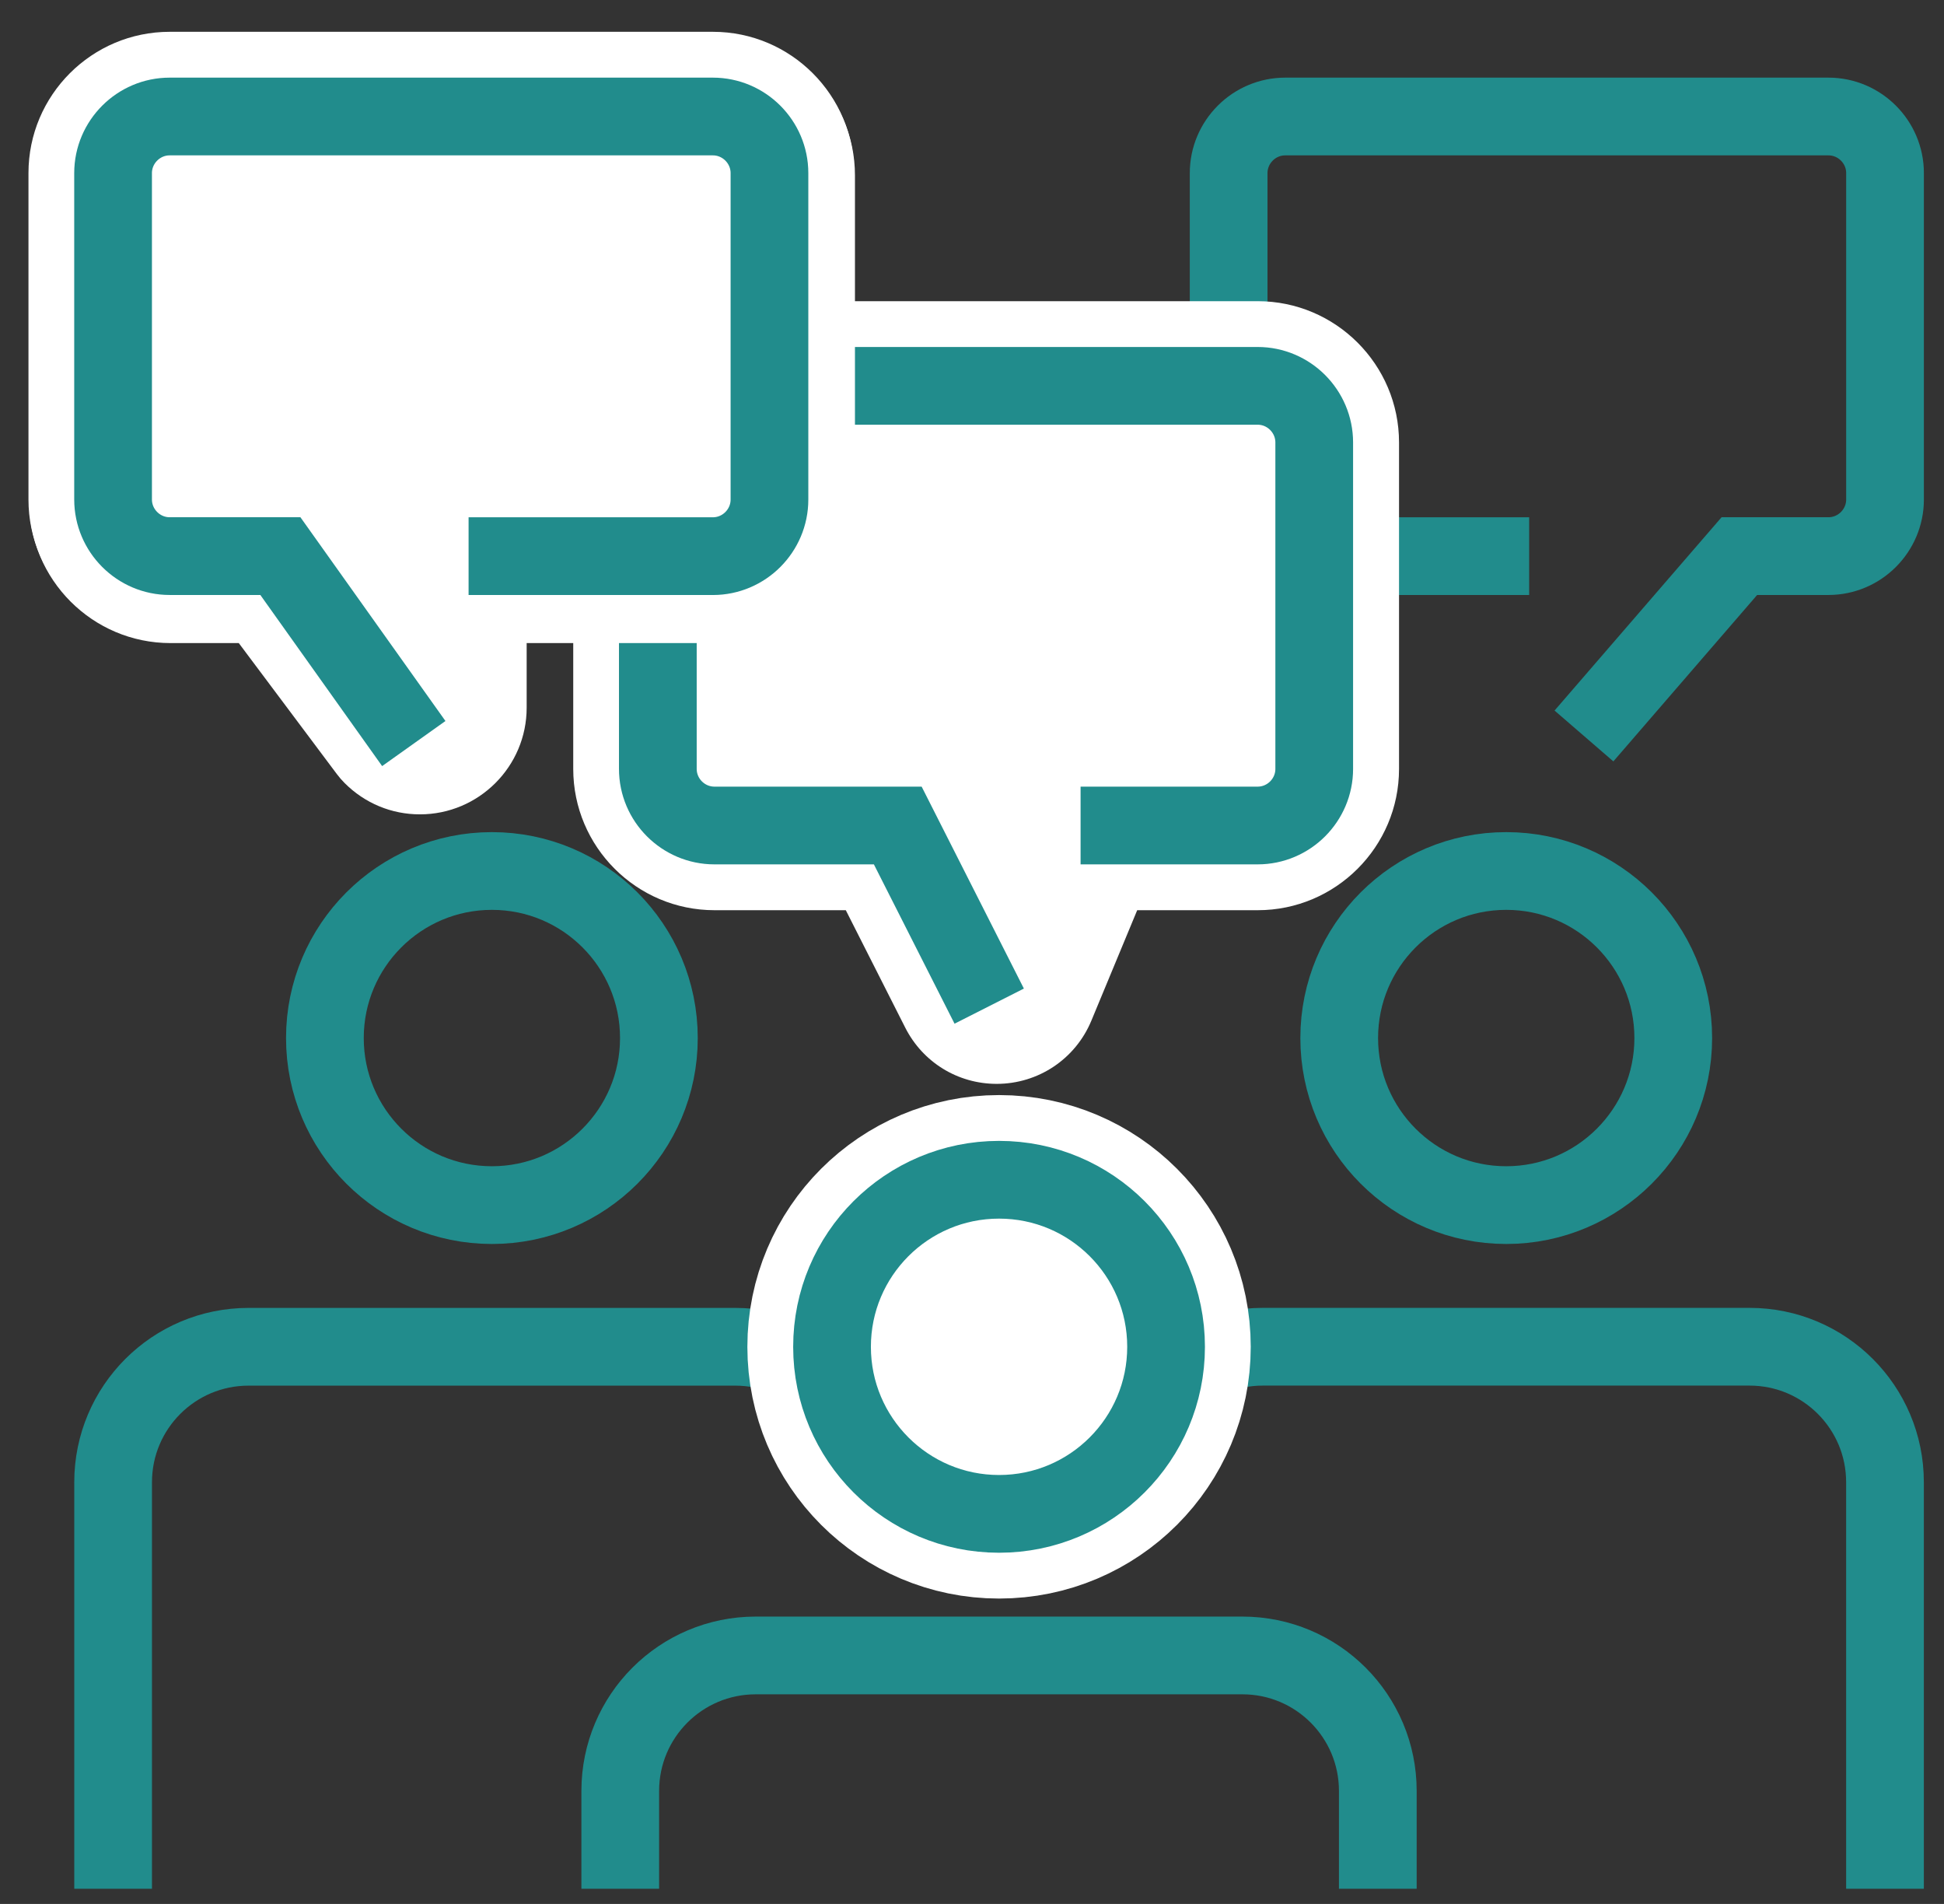
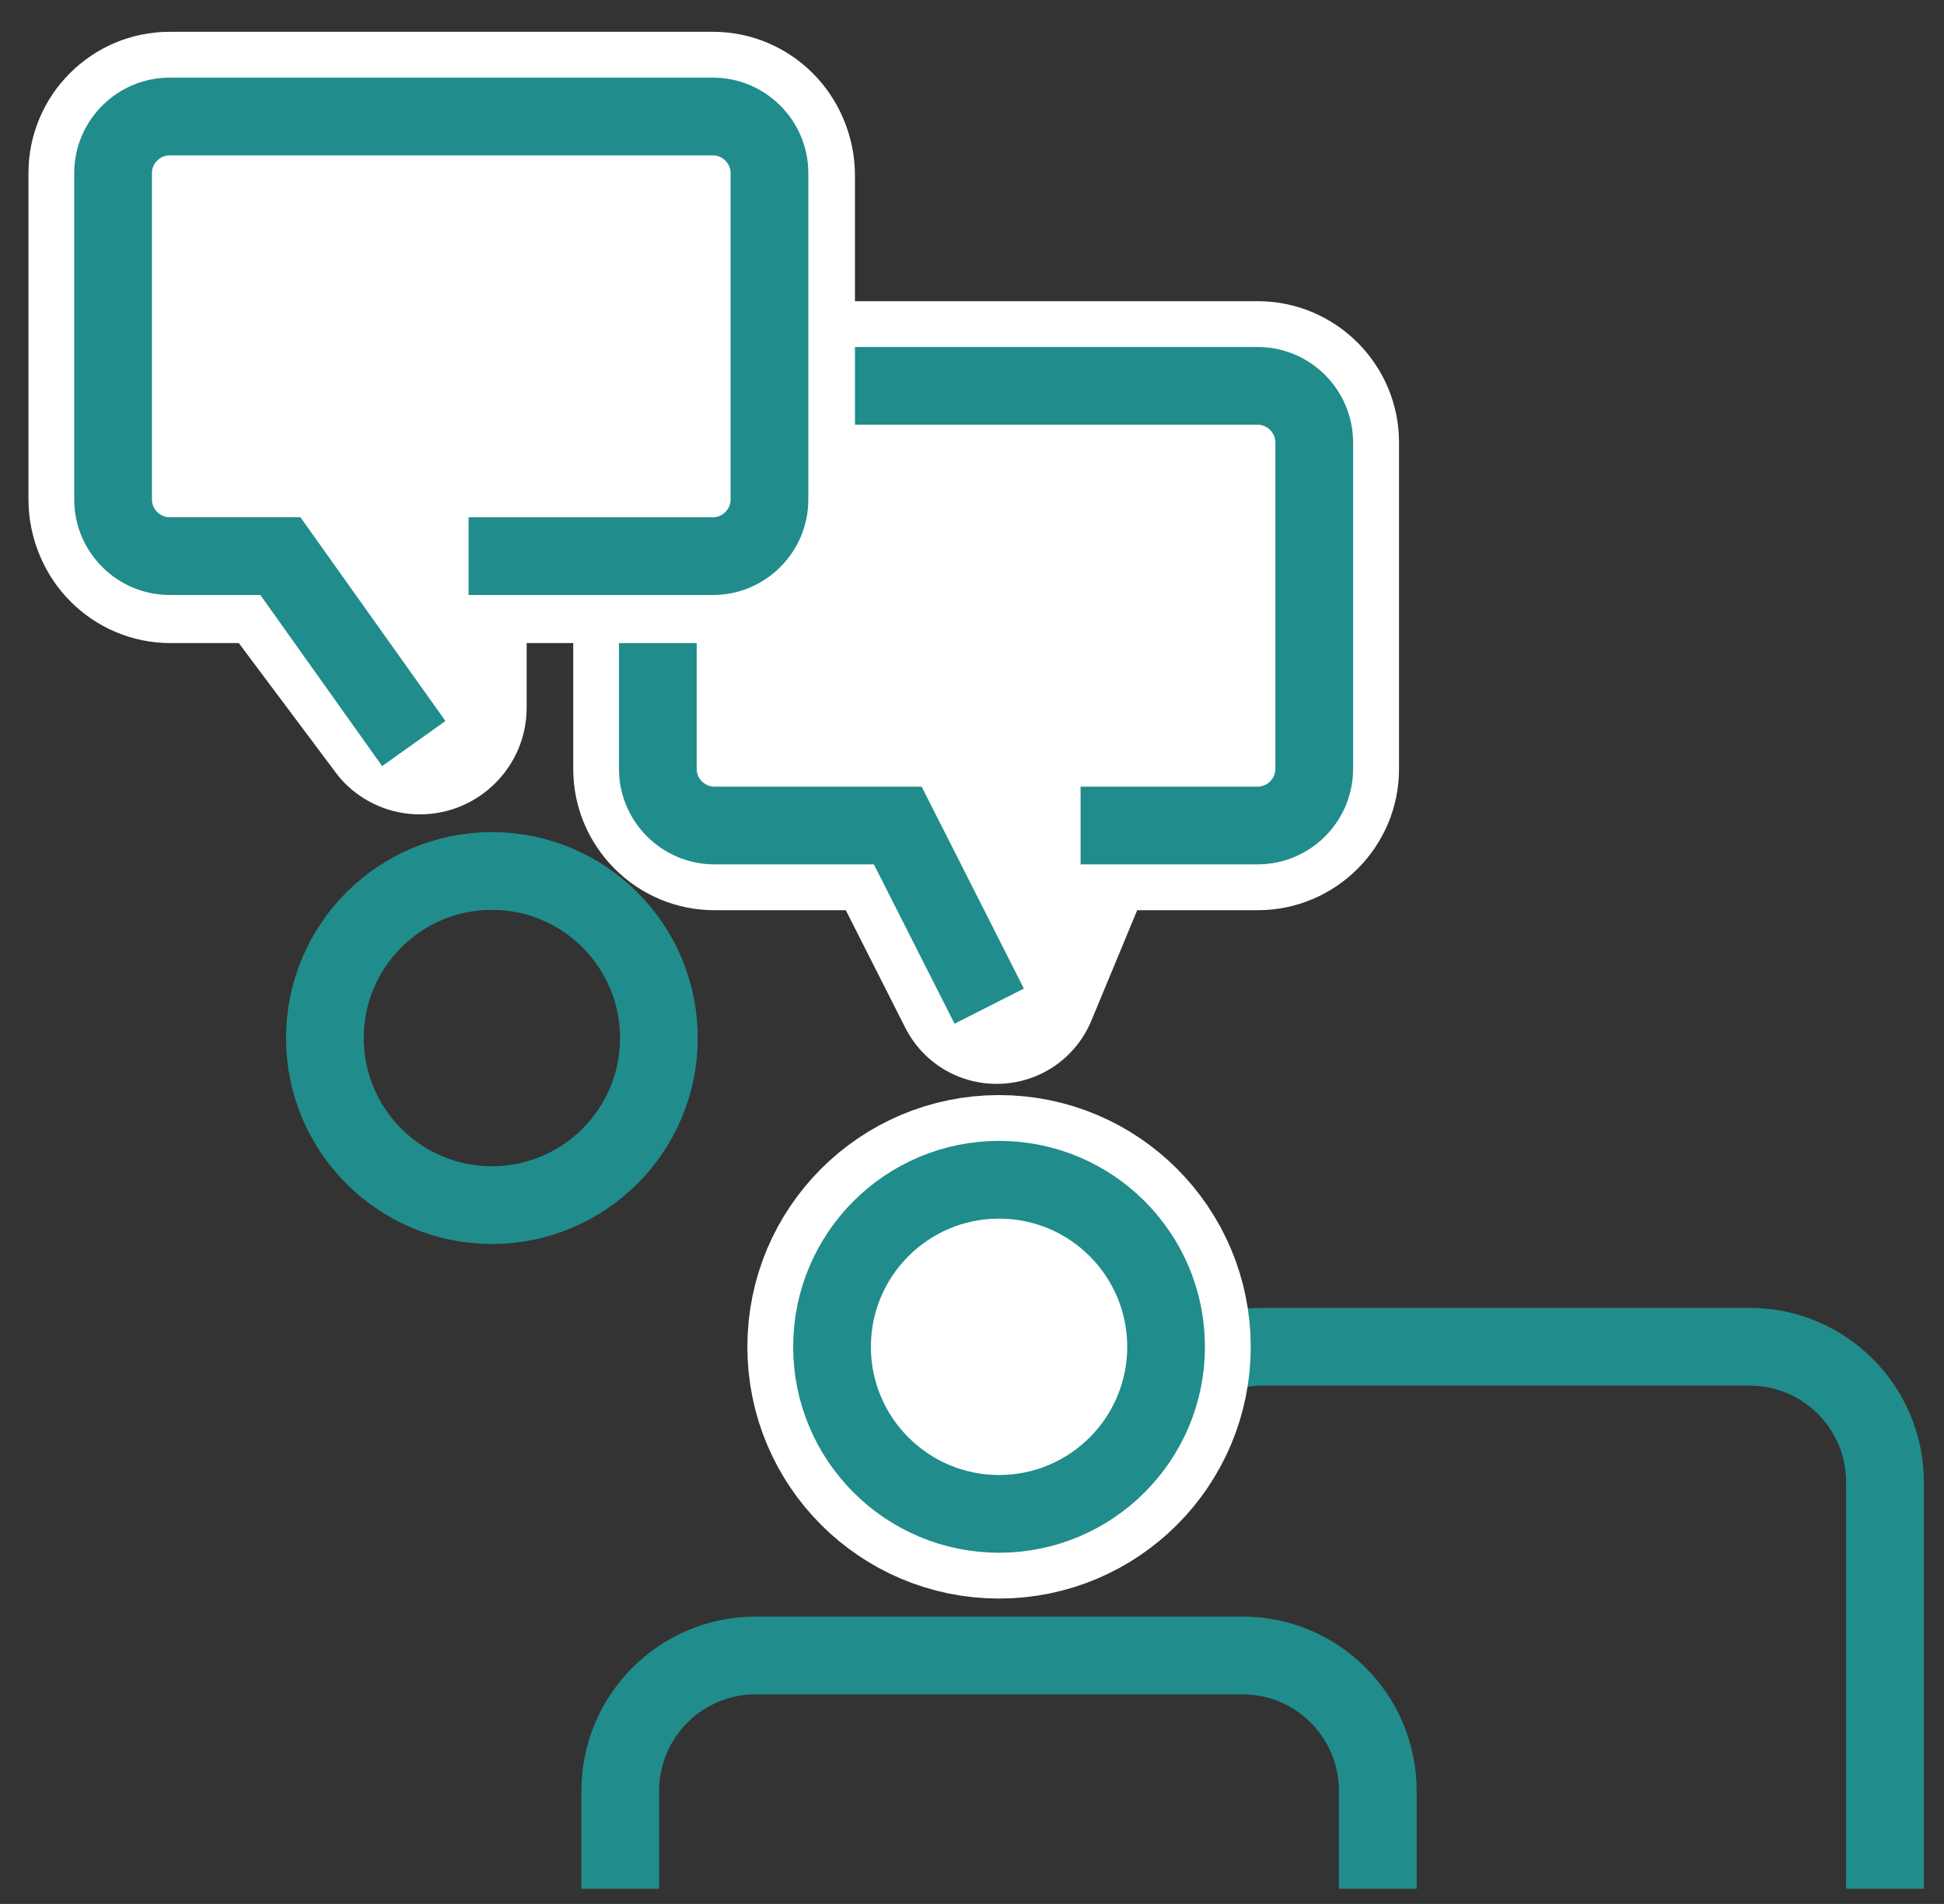
<svg xmlns="http://www.w3.org/2000/svg" width="48" height="47" viewBox="0 0 48 47" fill="none">
  <rect x="0" y="0" width="48" height="47" fill="#333333" stroke="none" />
  <g clip-path="url(#clip0_1196_19392)">
-     <path d="M39.11 18.168L42.947 13.728H45.147C45.916 13.728 46.544 13.099 46.544 12.33V4.273C46.544 3.505 45.916 2.876 45.147 2.876H31.734C30.965 2.876 30.337 3.505 30.337 4.273V12.332C30.337 13.1 30.965 13.729 31.734 13.729H37.757" stroke="#218C8C" stroke-width="1.919" stroke-miterlimit="10" />
    <path d="M24.608 25.709C24.044 25.709 23.537 25.397 23.283 24.894L21.526 21.423H17.64C16.293 21.423 15.198 20.326 15.198 18.981V10.923C15.198 9.577 16.295 8.48 17.64 8.48H31.053C32.4 8.48 33.495 9.577 33.495 10.923V18.981C33.495 20.326 32.399 21.423 31.053 21.423H27.379L25.98 24.792C25.749 25.349 25.21 25.709 24.607 25.709H24.608Z" fill="white" />
    <path d="M31.054 9.525C31.823 9.525 32.452 10.154 32.452 10.923V18.981C32.452 19.75 31.823 20.378 31.054 20.378H26.682L25.016 24.393C24.942 24.573 24.775 24.665 24.608 24.665C24.452 24.665 24.297 24.586 24.215 24.423L22.167 20.378H17.639C16.87 20.378 16.242 19.75 16.242 18.981V10.923C16.242 10.154 16.87 9.525 17.639 9.525H31.052M31.054 7.435H17.642C15.719 7.435 14.154 8.999 14.154 10.923V18.981C14.154 20.904 15.718 22.469 17.642 22.469H20.884L22.351 25.367C22.784 26.223 23.65 26.756 24.609 26.756C25.636 26.756 26.555 26.143 26.948 25.194L28.079 22.469H31.055C32.978 22.469 34.544 20.905 34.544 18.981V10.923C34.544 9 32.979 7.435 31.055 7.435H31.054Z" fill="white" />
    <path d="M24.425 24.837L22.167 20.378H17.64C16.871 20.378 16.243 19.75 16.243 18.981V10.923C16.243 10.154 16.871 9.525 17.64 9.525H31.053C31.822 9.525 32.45 10.154 32.45 10.923V18.981C32.45 19.75 31.822 20.378 31.053 20.378H26.681" stroke="#218C8C" stroke-width="1.919" stroke-miterlimit="10" />
    <path d="M10.349 19.003C9.928 19.003 9.531 18.837 9.231 18.536C9.195 18.5 9.162 18.463 9.134 18.423L6.401 14.773H4.191C2.844 14.773 1.749 13.677 1.749 12.331V4.273C1.749 2.926 2.845 1.831 4.191 1.831H17.603C18.95 1.831 20.045 2.927 20.045 4.273V12.331C20.045 13.678 18.949 14.773 17.603 14.773H11.939V17.415C11.939 18.29 11.226 19.003 10.349 19.003Z" fill="white" />
    <path d="M17.603 2.876C18.372 2.876 19.001 3.504 19.001 4.273V12.331C19.001 13.1 18.372 13.729 17.603 13.729H10.893V17.416C10.893 17.742 10.626 17.958 10.349 17.958C10.216 17.958 10.08 17.909 9.97 17.799L6.923 13.729H4.19C3.421 13.729 2.792 13.1 2.792 12.331V4.273C2.792 3.504 3.421 2.876 4.19 2.876H17.602M17.603 0.785H4.191C2.267 0.785 0.703 2.349 0.703 4.273V12.331C0.703 14.254 2.267 15.819 4.191 15.819H5.877L8.297 19.051C8.357 19.13 8.421 19.206 8.492 19.276C8.99 19.774 9.65 20.049 10.349 20.049C11.803 20.049 12.985 18.867 12.985 17.416V15.819H17.603C19.526 15.819 21.091 14.255 21.091 12.331V4.273C21.091 2.35 19.526 0.785 17.603 0.785Z" fill="white" />
    <path d="M10.368 19.058C9.947 19.058 9.55 18.893 9.25 18.592C9.215 18.556 9.182 18.519 9.153 18.479L6.42 14.829H4.211C2.864 14.829 1.769 13.733 1.769 12.387V4.329C1.769 2.982 2.865 1.887 4.211 1.887H17.623C18.971 1.887 20.066 2.983 20.066 4.329V12.387C20.066 13.734 18.969 14.829 17.623 14.829H11.96V17.47C11.96 18.346 11.246 19.058 10.369 19.058H10.368Z" fill="white" />
    <path d="M17.622 2.932C18.391 2.932 19.02 3.56 19.02 4.329V12.387C19.02 13.156 18.391 13.784 17.622 13.784H10.914V17.472C10.914 17.798 10.646 18.014 10.368 18.014C10.235 18.014 10.099 17.965 9.989 17.854L6.942 13.784H4.209C3.44 13.784 2.811 13.156 2.811 12.387V4.329C2.811 3.56 3.44 2.932 4.209 2.932H17.621M17.622 0.841H4.209C2.286 0.841 0.722 2.405 0.722 4.329V12.387C0.722 14.31 2.287 15.875 4.21 15.875H5.896L8.316 19.107C8.376 19.187 8.44 19.261 8.511 19.332C9.009 19.83 9.669 20.103 10.368 20.103C11.822 20.103 13.004 18.922 13.004 17.47V15.874H17.622C19.545 15.874 21.11 14.31 21.11 12.386V4.329C21.11 2.406 19.545 0.841 17.622 0.841Z" fill="white" />
    <path d="M10.217 18.355L6.923 13.728H4.189C3.421 13.728 2.792 13.099 2.792 12.33V4.273C2.792 3.505 3.421 2.876 4.189 2.876H17.602C18.371 2.876 18.999 3.505 18.999 4.273V12.332C18.999 13.1 18.371 13.729 17.602 13.729H11.57" stroke="#218C8C" stroke-width="1.919" stroke-miterlimit="10" />
    <path d="M12.146 29.749C14.423 29.749 16.269 27.902 16.269 25.625C16.269 23.347 14.423 21.501 12.146 21.501C9.868 21.501 8.022 23.347 8.022 25.625C8.022 27.902 9.868 29.749 12.146 29.749Z" stroke="#218C8C" stroke-width="1.919" stroke-miterlimit="10" />
-     <path d="M21.499 36.59C21.499 34.743 20.002 33.246 18.155 33.246H6.137C4.29 33.246 2.793 34.743 2.793 36.59V46.626" stroke="#218C8C" stroke-width="1.919" stroke-miterlimit="10" />
-     <path d="M41.315 25.625C41.315 27.901 39.468 29.749 37.191 29.749C34.913 29.749 33.067 27.903 33.067 25.625C33.067 23.347 34.913 21.501 37.191 21.501C39.468 21.501 41.315 23.347 41.315 25.625Z" stroke="#218C8C" stroke-width="1.919" stroke-miterlimit="10" />
    <path d="M46.543 46.625V36.589C46.543 34.742 45.046 33.245 43.199 33.245H31.181C29.334 33.245 27.837 34.742 27.837 36.589" stroke="#218C8C" stroke-width="1.919" stroke-miterlimit="10" />
    <path d="M24.668 37.371C26.946 37.371 28.792 35.524 28.792 33.247C28.792 30.969 26.946 29.123 24.668 29.123C22.391 29.123 20.544 30.969 20.544 33.247C20.544 35.524 22.391 37.371 24.668 37.371Z" fill="white" stroke="white" stroke-width="4.181" stroke-linecap="round" stroke-linejoin="round" />
    <path d="M24.668 37.371C26.946 37.371 28.792 35.524 28.792 33.247C28.792 30.969 26.946 29.123 24.668 29.123C22.391 29.123 20.544 30.969 20.544 33.247C20.544 35.524 22.391 37.371 24.668 37.371Z" stroke="#218C8C" stroke-width="1.919" stroke-miterlimit="10" />
    <path d="M34.02 46.625V44.21C34.02 42.363 32.524 40.866 30.676 40.866H18.659C16.812 40.866 15.315 42.363 15.315 44.21V46.625" stroke="#218C8C" stroke-width="1.919" stroke-miterlimit="10" />
  </g>
  <defs>
    <clipPath id="clip0_1196_19392">
      <rect width="46.8" height="45.84" fill="white" transform="translate(0.703 0.785)" />
    </clipPath>
  </defs>
</svg>